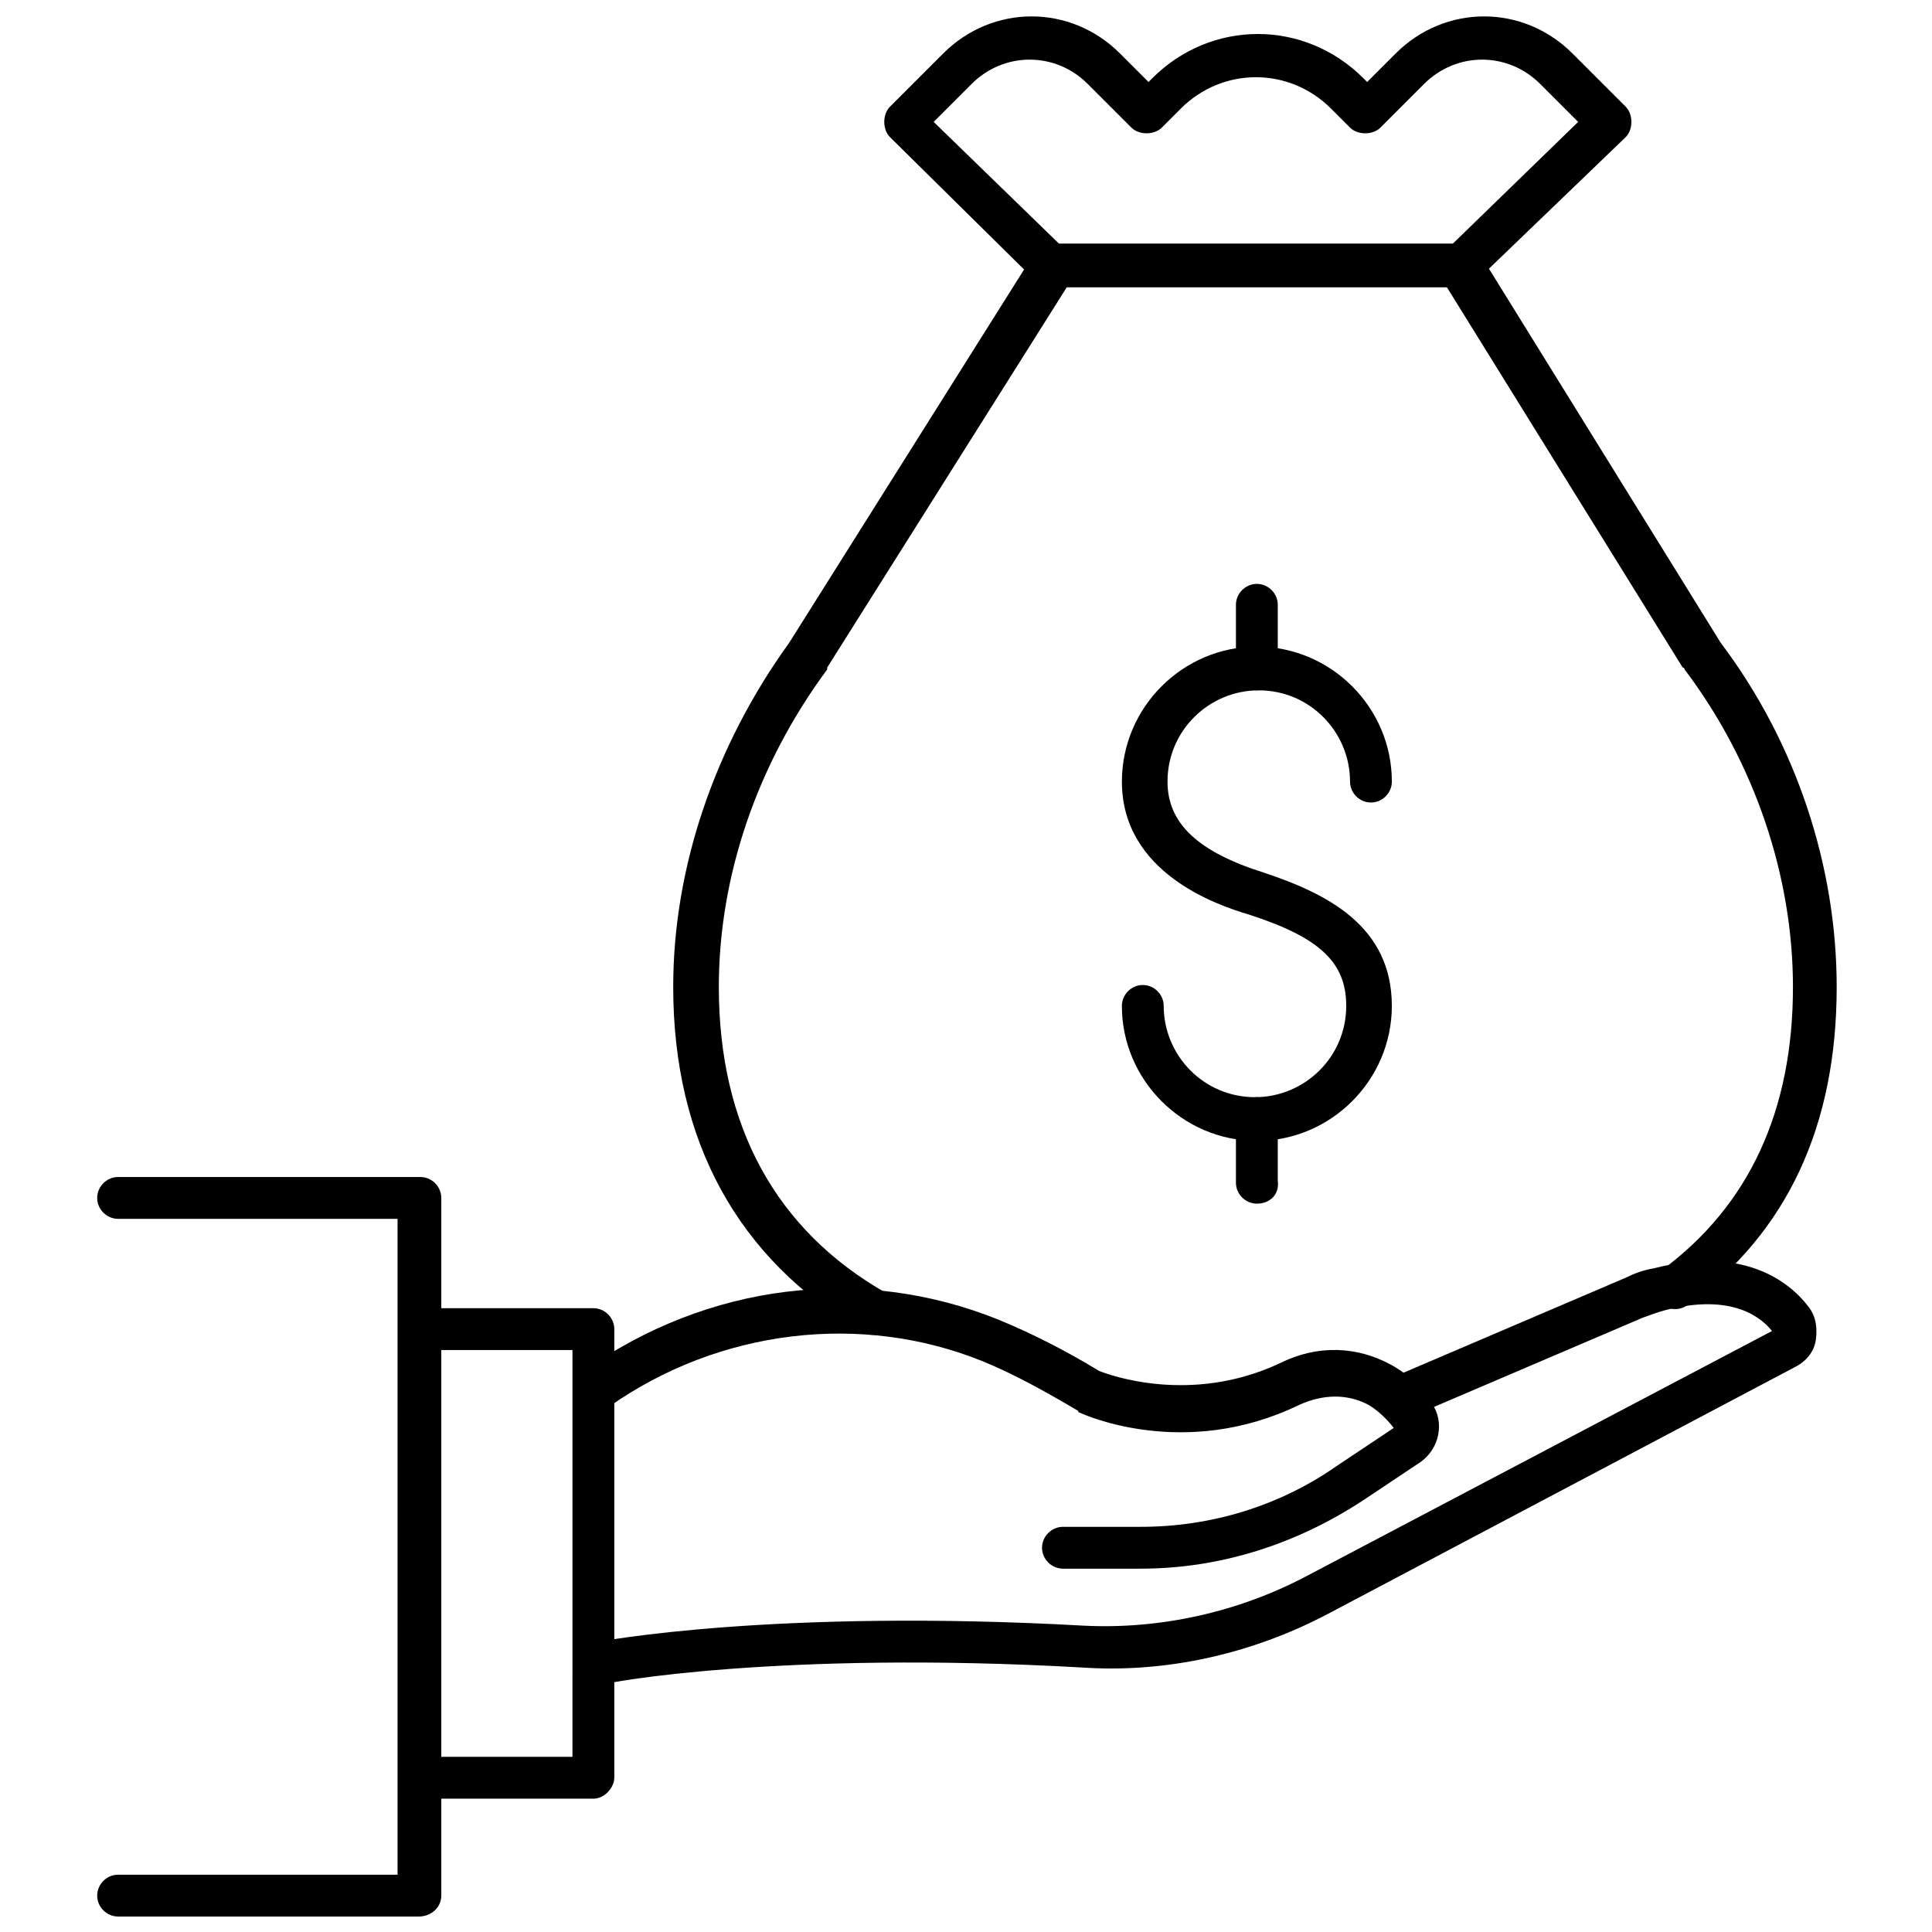
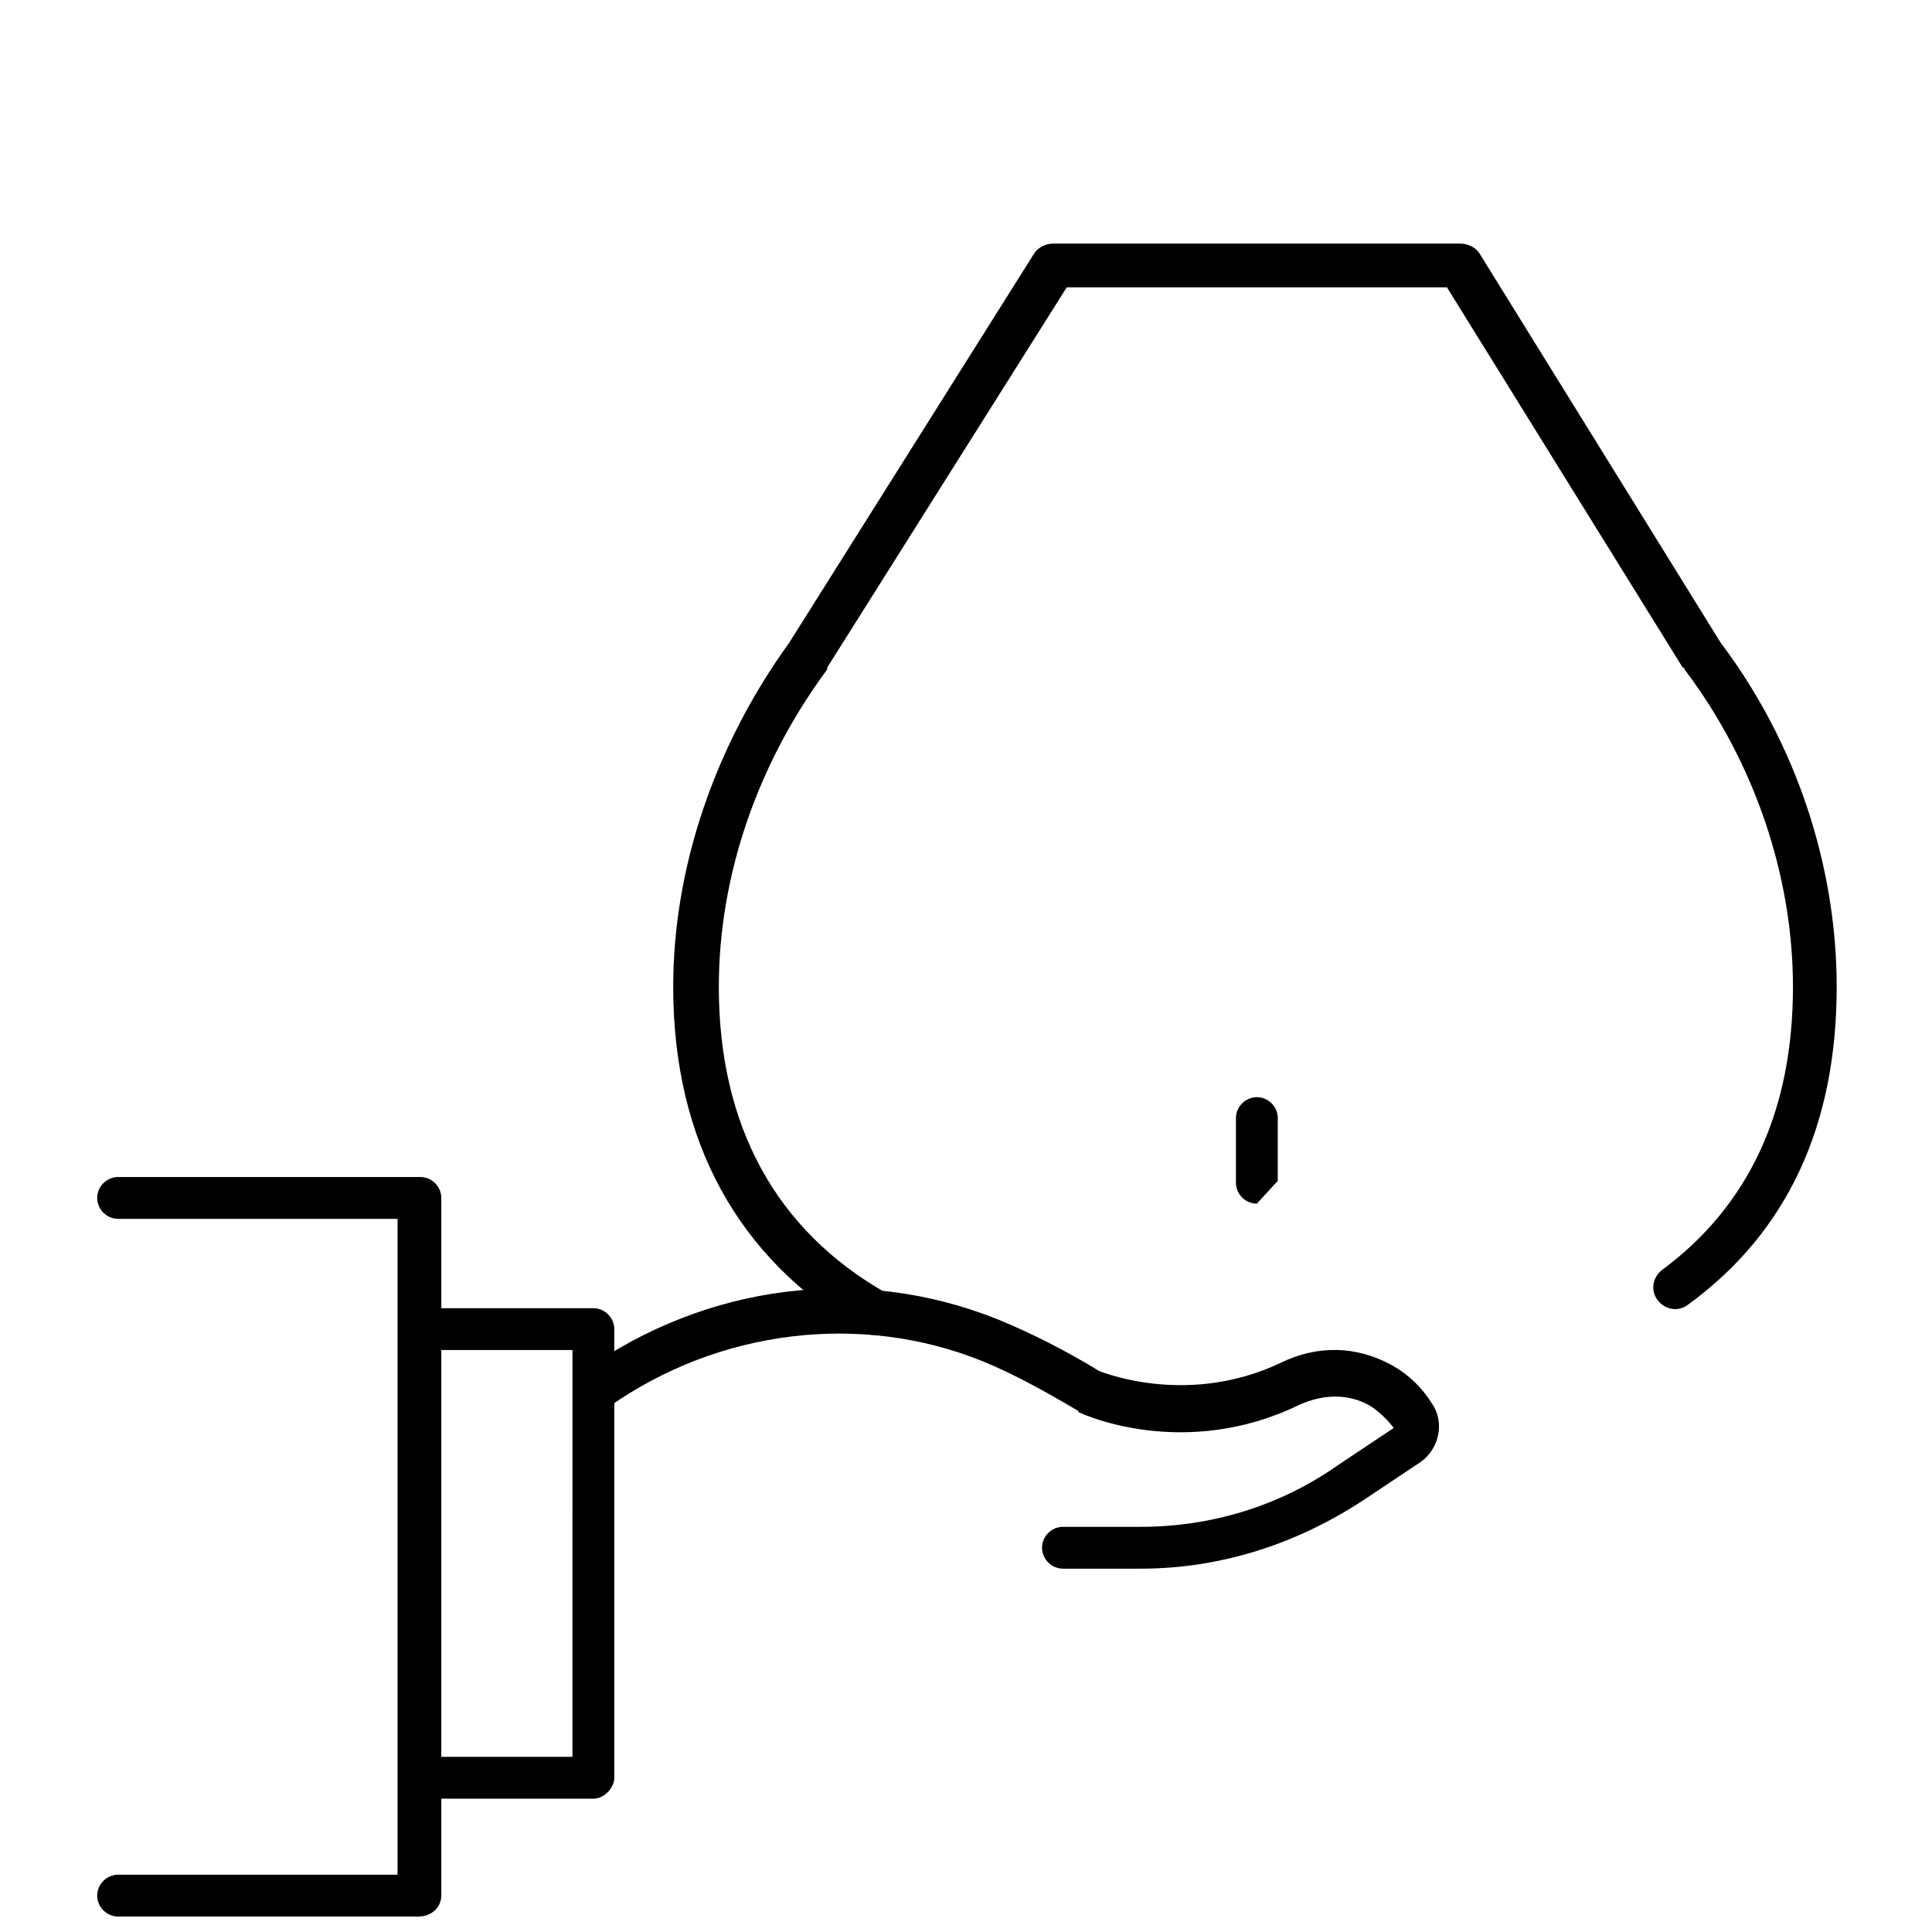
<svg xmlns="http://www.w3.org/2000/svg" width="800px" height="800px" version="1.1" viewBox="144 144 512 512">
  <defs>
    <clipPath id="b">
      <path d="m378 148.09h199v72.906h-199z" />
    </clipPath>
    <clipPath id="a">
      <path d="m169 455h92v196.9h-92z" />
    </clipPath>
  </defs>
  <path d="m375.31 497.74c-1.008 0-2.016-0.504-3.023-1.008-32.746-19.145-49.879-50.383-49.879-91.191 0-31.738 11.082-63.984 30.73-91.191l64.992-103.28c1.008-1.512 3.023-2.519 5.039-2.519l107.82 0.004c2.016 0 4.031 1.008 5.039 2.519l63.984 103.28c20.152 26.703 30.73 59.449 30.73 91.191 0 36.777-13.098 64.992-39.297 84.137-2.519 2.016-6.047 1.512-8.062-1.008-2.016-2.519-1.512-6.047 1.008-8.062 23.176-17.129 34.762-42.32 34.762-75.066 0-29.223-10.078-59.449-28.719-84.137 0 0 0-0.504-0.504-0.504l-62.473-100.76h-100.76l-63.48 100.76v0.504c-18.641 25.191-28.719 54.914-28.719 84.137 0 36.777 15.113 64.488 44.336 81.113 2.519 1.512 3.527 5.039 2.016 8.062-1.504 2.012-3.519 3.019-5.535 3.019z" />
  <g clip-path="url(#b)">
-     <path d="m530.99 220.14c-1.512 0-3.023-0.504-4.031-1.512-2.016-2.519-2.016-6.047 0-8.062l35.266-34.258-10.078-10.078c-8.566-8.566-22.168-8.566-30.73 0l-11.586 11.586c-1.008 1.008-2.519 1.512-4.031 1.512s-3.023-0.504-4.031-1.512l-5.039-5.039c-11.082-11.082-28.719-11.082-39.801 0l-5.039 5.039c-2.016 2.016-6.047 2.016-8.062 0l-11.586-11.586c-8.566-8.566-22.168-8.566-30.73 0l-10.078 10.078 35.266 34.258c2.519 2.016 2.519 6.047 0 8.062-2.016 2.519-6.047 2.519-8.062 0l-38.785-38.289c-1.008-1.008-1.512-2.519-1.512-4.031 0-1.512 0.504-3.023 1.512-4.031l14.105-14.105c13.098-13.098 33.754-13.098 46.855 0l7.559 7.559 1.008-1.008c15.617-15.617 40.305-15.617 55.922 0l1.008 1.008 7.559-7.559c13.098-13.098 33.754-13.098 46.855 0l14.105 14.105c1.004 1.012 1.508 2.523 1.508 4.035 0 1.512-0.504 3.023-1.512 4.031l-39.801 38.289c-1.008 1.004-2.519 1.508-4.031 1.508z" />
-   </g>
+     </g>
  <path d="m446.35 559.71h-20.656c-3.023 0-5.543-2.519-5.543-5.543 0-3.023 2.519-5.543 5.543-5.543h20.656c18.641 0 36.777-5.543 51.891-16.121l15.113-10.078c-1.512-2.016-4.031-4.535-6.551-6.047-5.543-3.023-12.09-3.023-18.641 0-30.23 14.609-56.93 2.519-57.938 2.016 0 0-0.504 0-0.504-0.504-8.566-5.039-16.625-9.574-25.191-13.098-32.242-13.098-70.031-8.566-99.25 12.09-2.519 2.016-6.047 1.008-8.062-1.512-2.016-2.519-1.008-6.047 1.512-8.062 32.746-23.176 73.555-28.215 109.83-13.602 8.566 3.527 17.633 8.062 26.703 13.602 2.519 1.008 24.184 9.07 47.863-2.016 10.078-5.039 20.656-4.535 29.727 0.504 4.535 2.519 8.062 6.047 10.578 10.078 3.527 5.039 2.016 12.09-3.023 15.617l-15.113 10.078c-17.633 11.59-37.785 18.141-58.945 18.141z" />
-   <path d="m302.26 590.44c-2.519 0-5.039-2.016-5.543-4.535-0.504-3.023 1.512-6.047 4.535-6.551 2.016-0.504 48.367-9.07 129.98-4.535 20.152 1.008 40.809-3.527 58.945-13.098l123.43-64.992c-4.031-5.039-12.594-9.574-28.215-5.543-2.016 0.504-4.535 1.512-6.047 2.016l-62.473 26.703c-3.023 1.008-6.047 0-7.559-3.023-1.008-3.023 0-6.047 3.023-7.559l62.473-26.703c2.016-1.008 4.535-2.016 7.559-2.519 23.68-6.047 35.77 3.527 40.809 10.078 2.016 2.519 2.519 5.543 2.016 9.07-0.504 3.023-2.519 5.543-5.543 7.055l-123.93 65.496c-20.152 10.578-42.824 15.617-64.992 14.105-80.105-4.535-126.46 4.031-126.96 4.535h-1.512z" />
  <path d="m301.25 620.67h-45.848c-3.023 0-5.543-2.519-5.543-5.543s2.519-5.543 5.543-5.543h40.305l0.004-107.81h-40.305c-3.023 0-5.543-2.519-5.543-5.543 0-3.023 2.519-5.543 5.543-5.543h45.848c3.023 0 5.543 2.519 5.543 5.543v118.9c-0.004 2.519-2.523 5.543-5.547 5.543z" />
  <g clip-path="url(#a)">
    <path d="m254.9 651.9h-79.602c-3.023 0-5.543-2.519-5.543-5.543s2.519-5.543 5.543-5.543h74.059v-173.81h-74.059c-3.023 0-5.543-2.519-5.543-5.543 0-3.023 2.519-5.543 5.543-5.543h80.105c3.023 0 5.543 2.519 5.543 5.543v184.9c-0.004 3.023-2.519 5.543-6.047 5.543z" />
  </g>
-   <path d="m477.08 446.35c-19.648 0-35.77-16.121-35.77-35.77 0-3.023 2.519-5.543 5.543-5.543 3.023 0 5.543 2.519 5.543 5.543 0 13.098 10.578 24.184 24.184 24.184 13.098 0 24.184-10.578 24.184-24.184 0-11.586-7.055-18.137-25.695-24.184-8.566-2.519-33.754-11.082-33.754-35.266 0-19.648 16.121-35.77 35.77-35.77 19.648 0 35.77 16.121 35.77 35.77 0 3.023-2.519 5.543-5.543 5.543s-5.543-2.519-5.543-5.543c0-13.098-10.578-24.184-24.184-24.184-13.098 0-24.184 10.578-24.184 24.184 0 11.082 8.062 18.641 25.695 24.184 16.625 5.543 33.754 14.105 33.754 35.266 0 19.648-16.121 35.77-35.77 35.77z" />
-   <path d="m477.08 326.95c-3.023 0-5.543-2.519-5.543-5.543v-17.129c0-3.023 2.519-5.543 5.543-5.543 3.023 0 5.543 2.519 5.543 5.543v16.625c0.504 3.527-2.016 6.047-5.543 6.047z" />
-   <path d="m477.08 462.98c-3.023 0-5.543-2.519-5.543-5.543v-17.129c0-3.023 2.519-5.543 5.543-5.543 3.023 0 5.543 2.519 5.543 5.543v16.625c0.504 3.527-2.016 6.047-5.543 6.047z" />
+   <path d="m477.08 462.98c-3.023 0-5.543-2.519-5.543-5.543v-17.129c0-3.023 2.519-5.543 5.543-5.543 3.023 0 5.543 2.519 5.543 5.543v16.625z" />
</svg>